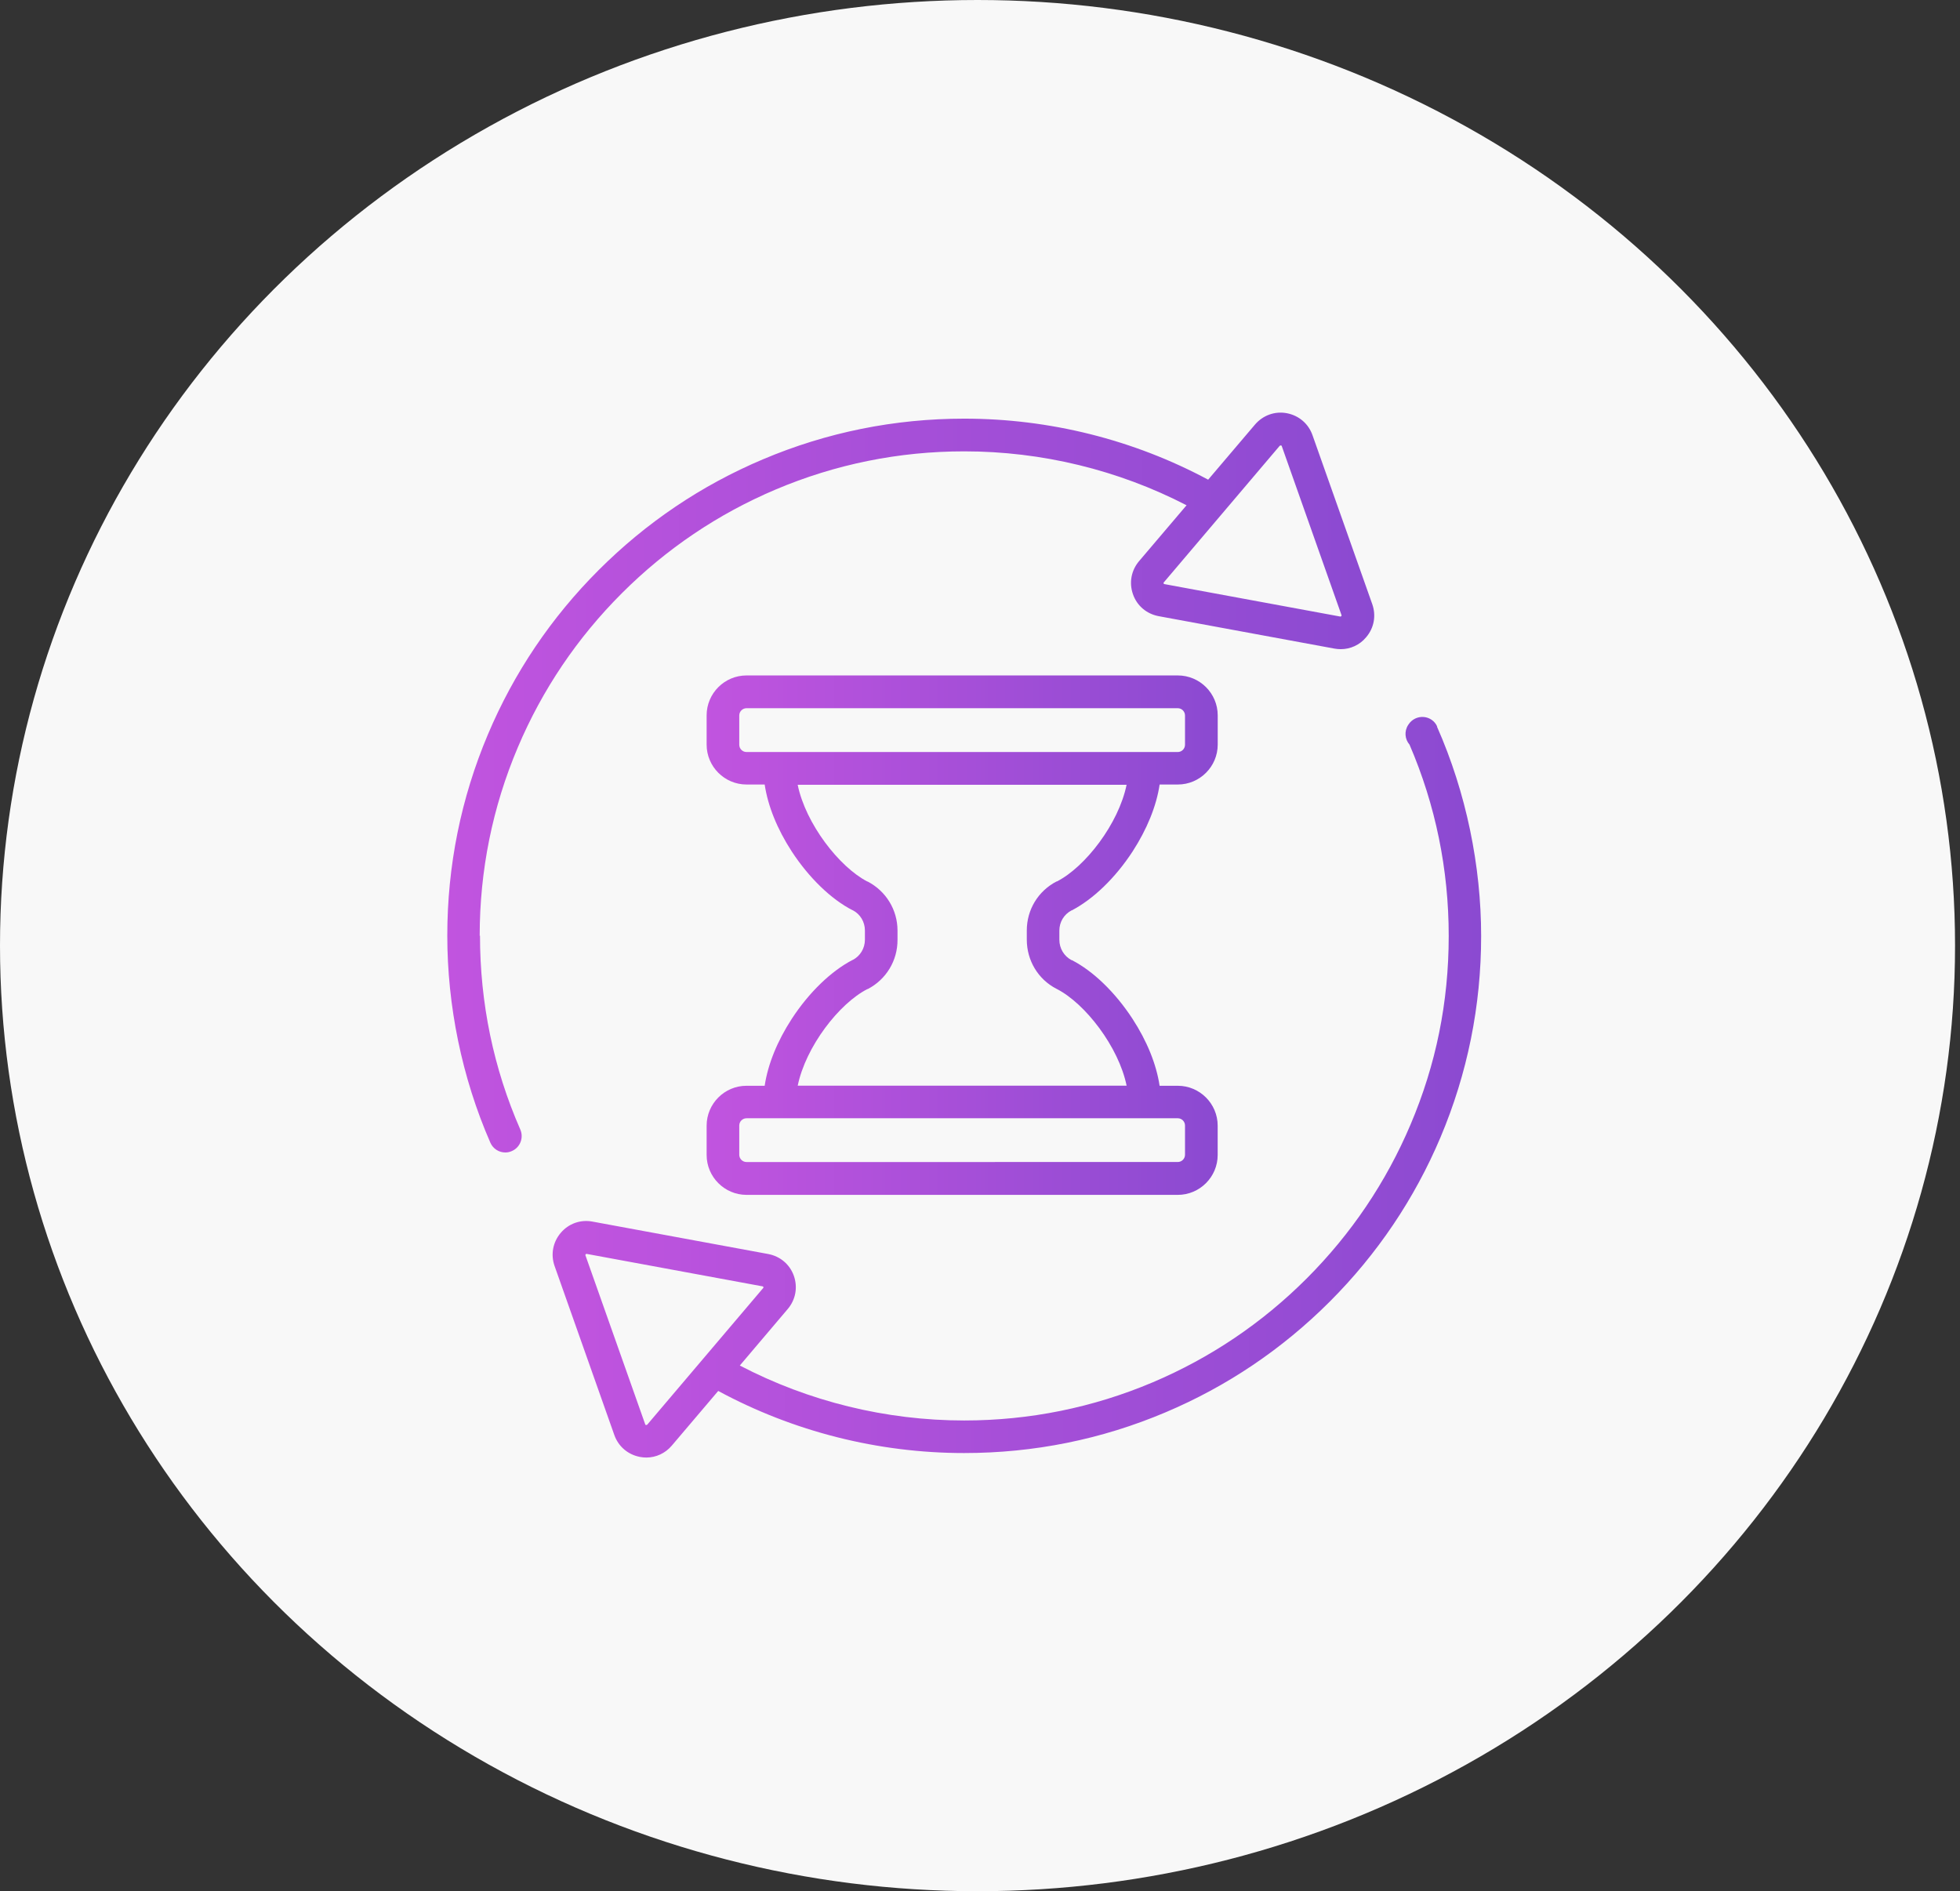
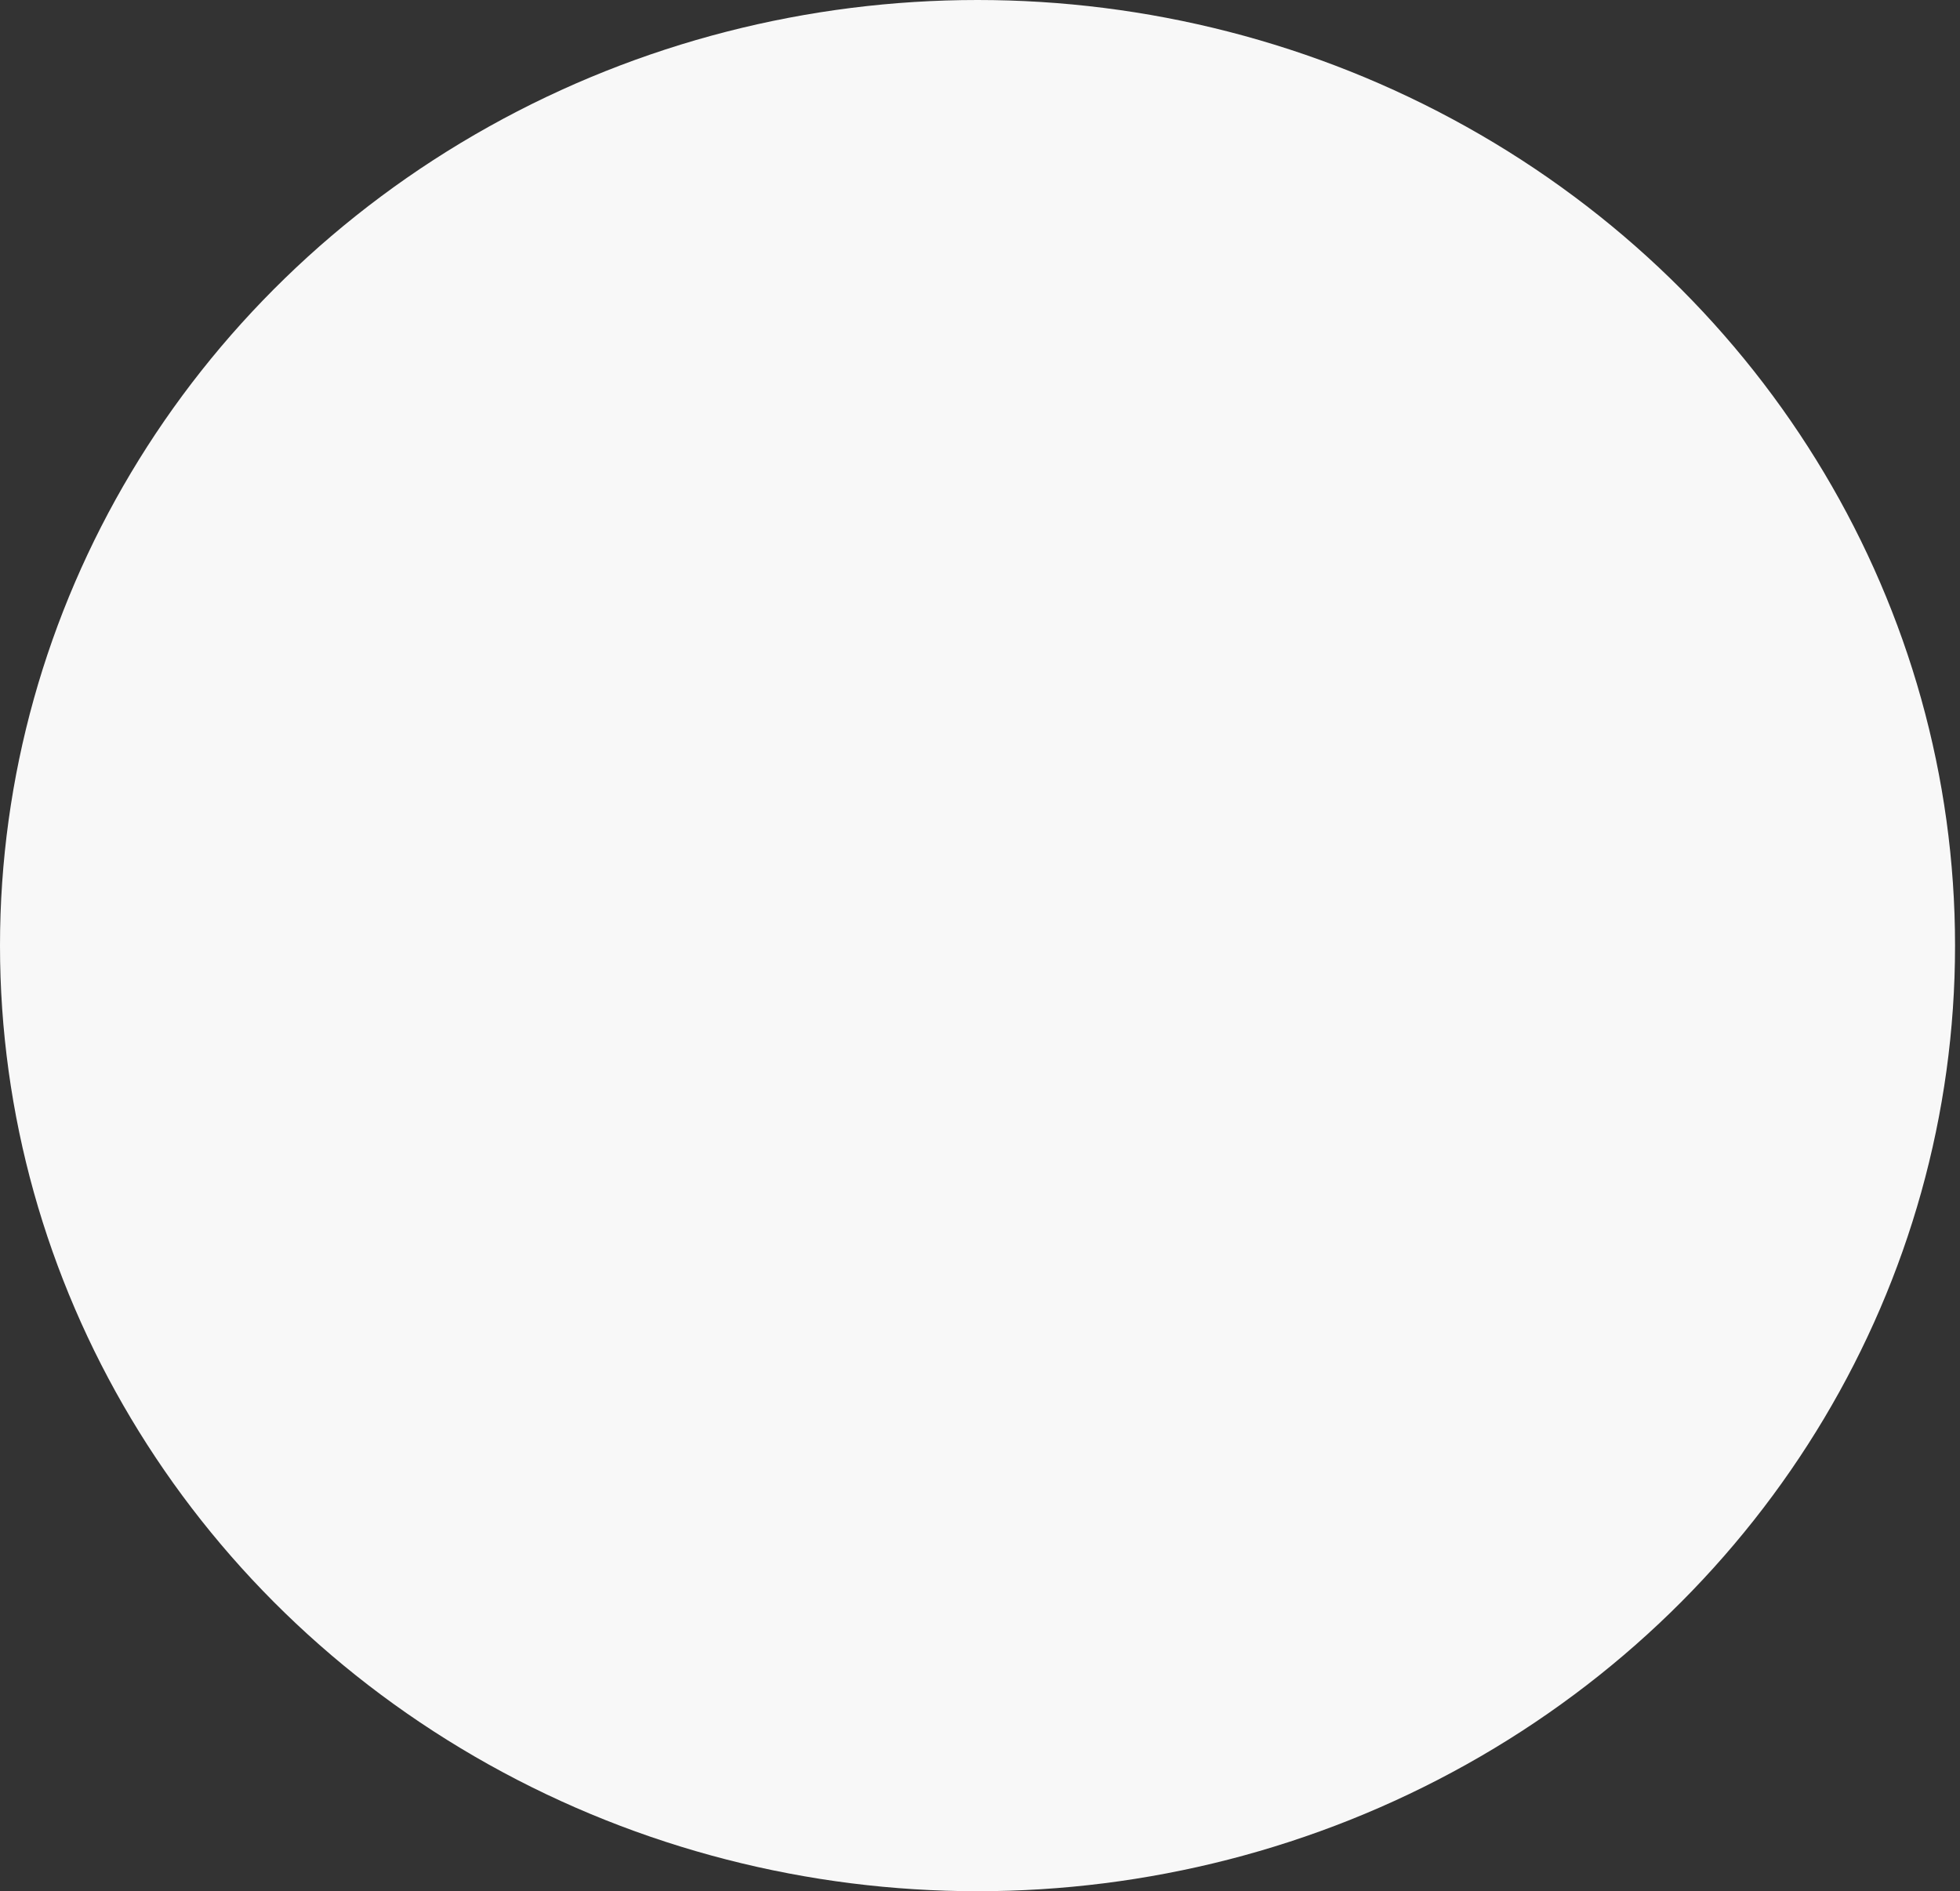
<svg xmlns="http://www.w3.org/2000/svg" width="57" height="55" viewBox="0 0 57 55" fill="none">
  <rect x="0" y="0" width="57" height="55" fill="#333333" stroke="none" />
  <ellipse cx="28.428" cy="27.5" rx="28.428" ry="27.5" fill="#F8F8F8" />
-   <path d="M13.95 27.218C13.95 25.315 14.323 23.471 15.059 21.735C15.77 20.057 16.786 18.551 18.081 17.256C19.376 15.961 20.881 14.946 22.559 14.235C24.297 13.5 26.14 13.126 28.043 13.126C30.298 13.126 32.521 13.668 34.507 14.694L33.125 16.32C32.897 16.59 32.831 16.949 32.949 17.283C33.066 17.618 33.345 17.853 33.695 17.919L38.806 18.862C38.868 18.872 38.927 18.879 38.989 18.879C39.272 18.879 39.542 18.758 39.728 18.534C39.96 18.264 40.025 17.905 39.908 17.571L38.17 12.657C38.053 12.322 37.774 12.084 37.424 12.017C37.075 11.951 36.73 12.077 36.499 12.345L35.135 13.95C32.964 12.786 30.522 12.175 28.043 12.175C26.013 12.175 24.045 12.572 22.19 13.357C20.397 14.114 18.792 15.197 17.411 16.578C16.029 17.959 14.945 19.569 14.19 21.357C13.406 23.212 13.008 25.18 13.008 27.21C13.008 29.24 13.429 31.33 14.261 33.233C14.341 33.412 14.513 33.516 14.697 33.516C14.759 33.516 14.825 33.503 14.887 33.474C15.126 33.37 15.236 33.091 15.132 32.85C14.351 31.068 13.959 29.169 13.959 27.207L13.95 27.218ZM37.221 12.964C37.221 12.964 37.231 12.954 37.245 12.954H37.252C37.269 12.954 37.272 12.967 37.276 12.974L39.013 17.888C39.013 17.888 39.02 17.905 39.007 17.919C38.993 17.932 38.982 17.932 38.975 17.93L33.864 16.987C33.864 16.987 33.847 16.987 33.84 16.966C33.833 16.949 33.84 16.939 33.847 16.935L37.22 12.96L37.221 12.964Z" fill="url(#paint0_linear_6347_630)" />
-   <path d="M41.796 21.13C41.728 20.971 41.575 20.865 41.403 20.851C41.23 20.838 41.064 20.917 40.967 21.061L40.953 21.082C40.832 21.265 40.856 21.5 40.991 21.655C41.748 23.413 42.131 25.285 42.131 27.218C42.131 29.152 41.759 30.965 41.022 32.701C40.311 34.379 39.295 35.885 38.001 37.18C36.706 38.475 35.2 39.49 33.522 40.201C31.785 40.936 29.941 41.31 28.039 41.31C25.763 41.31 23.518 40.757 21.515 39.712L22.91 38.067C23.138 37.797 23.204 37.439 23.087 37.104C22.969 36.77 22.69 36.535 22.341 36.469L17.23 35.526C16.88 35.46 16.535 35.585 16.307 35.854C16.079 36.123 16.01 36.482 16.128 36.817L17.865 41.731C17.982 42.065 18.262 42.304 18.611 42.37C18.673 42.381 18.732 42.388 18.794 42.388C19.078 42.388 19.348 42.264 19.536 42.042L20.887 40.451C23.072 41.632 25.535 42.257 28.039 42.257C30.069 42.257 32.037 41.86 33.891 41.075C35.684 40.318 37.289 39.235 38.671 37.854C40.052 36.473 41.136 34.863 41.892 33.075C42.675 31.22 43.074 29.252 43.074 27.222C43.074 25.192 42.642 23.054 41.789 21.13L41.796 21.13ZM18.819 41.431C18.819 41.431 18.806 41.445 18.788 41.442C18.77 41.442 18.768 41.429 18.764 41.422L17.026 36.508C17.026 36.508 17.02 36.49 17.033 36.477C17.044 36.464 17.057 36.464 17.064 36.466L22.175 37.409C22.175 37.409 22.193 37.409 22.2 37.429C22.206 37.447 22.2 37.456 22.193 37.46L18.819 41.436L18.819 41.431Z" fill="url(#paint1_linear_6347_630)" />
-   <path d="M31.161 26.476H31.168C31.793 26.151 32.436 25.531 32.937 24.763C33.357 24.114 33.631 23.441 33.724 22.815H34.253C34.892 22.815 35.413 22.293 35.413 21.655V20.803C35.413 20.163 34.891 19.643 34.253 19.643H21.71C21.07 19.643 20.55 20.165 20.55 20.803V21.655C20.55 22.295 21.072 22.815 21.71 22.815H22.238C22.331 23.44 22.604 24.114 23.026 24.763C23.527 25.529 24.169 26.151 24.795 26.472H24.801C25.018 26.585 25.153 26.811 25.153 27.059V27.329C25.153 27.577 25.018 27.802 24.801 27.916H24.795C24.17 28.241 23.527 28.861 23.026 29.629C22.605 30.277 22.331 30.951 22.238 31.576H21.71C21.07 31.576 20.55 32.098 20.55 32.736V33.589C20.55 34.228 21.072 34.749 21.71 34.749H34.252C34.891 34.749 35.412 34.227 35.412 33.589V32.736C35.412 32.097 34.89 31.576 34.252 31.576H33.723C33.63 30.952 33.357 30.277 32.935 29.629C32.435 28.862 31.793 28.241 31.171 27.922H31.16C30.943 27.805 30.808 27.581 30.808 27.331V27.062C30.808 26.813 30.943 26.592 31.16 26.477L31.161 26.476ZM21.499 21.659V20.807C21.499 20.689 21.596 20.596 21.71 20.596H34.252C34.369 20.596 34.462 20.693 34.462 20.807V21.659C34.462 21.777 34.365 21.87 34.252 21.87H21.71C21.592 21.87 21.499 21.773 21.499 21.659ZM34.462 32.73V33.583C34.462 33.7 34.365 33.793 34.252 33.793L21.71 33.794C21.593 33.794 21.499 33.697 21.499 33.584V32.731C21.499 32.614 21.596 32.521 21.71 32.521H34.252C34.369 32.521 34.462 32.618 34.462 32.731V32.73ZM30.726 28.756L30.737 28.763C31.558 29.184 32.532 30.441 32.764 31.574H23.199C23.431 30.441 24.401 29.184 25.227 28.763H25.231H25.237C25.773 28.483 26.105 27.934 26.101 27.33V27.06C26.101 26.46 25.766 25.914 25.233 25.637H25.229H25.225C24.404 25.212 23.43 23.955 23.198 22.823H32.763C32.531 23.957 31.561 25.214 30.735 25.635H30.729H30.725C30.193 25.911 29.861 26.453 29.861 27.058V27.328C29.861 27.932 30.189 28.481 30.725 28.757L30.726 28.756Z" fill="url(#paint2_linear_6347_630)" />
  <defs>
    <linearGradient id="paint0_linear_6347_630" x1="13.008" y1="22.758" x2="39.965" y2="22.758" gradientUnits="userSpaceOnUse">
      <stop stop-color="#C154DF" />
      <stop offset="1" stop-color="#8B4AD1" />
    </linearGradient>
    <linearGradient id="paint1_linear_6347_630" x1="16.071" y1="31.619" x2="43.074" y2="31.619" gradientUnits="userSpaceOnUse">
      <stop stop-color="#C154DF" />
      <stop offset="1" stop-color="#8B4AD1" />
    </linearGradient>
    <linearGradient id="paint2_linear_6347_630" x1="20.55" y1="27.196" x2="35.413" y2="27.196" gradientUnits="userSpaceOnUse">
      <stop stop-color="#C154DF" />
      <stop offset="1" stop-color="#8B4AD1" />
    </linearGradient>
  </defs>
</svg>